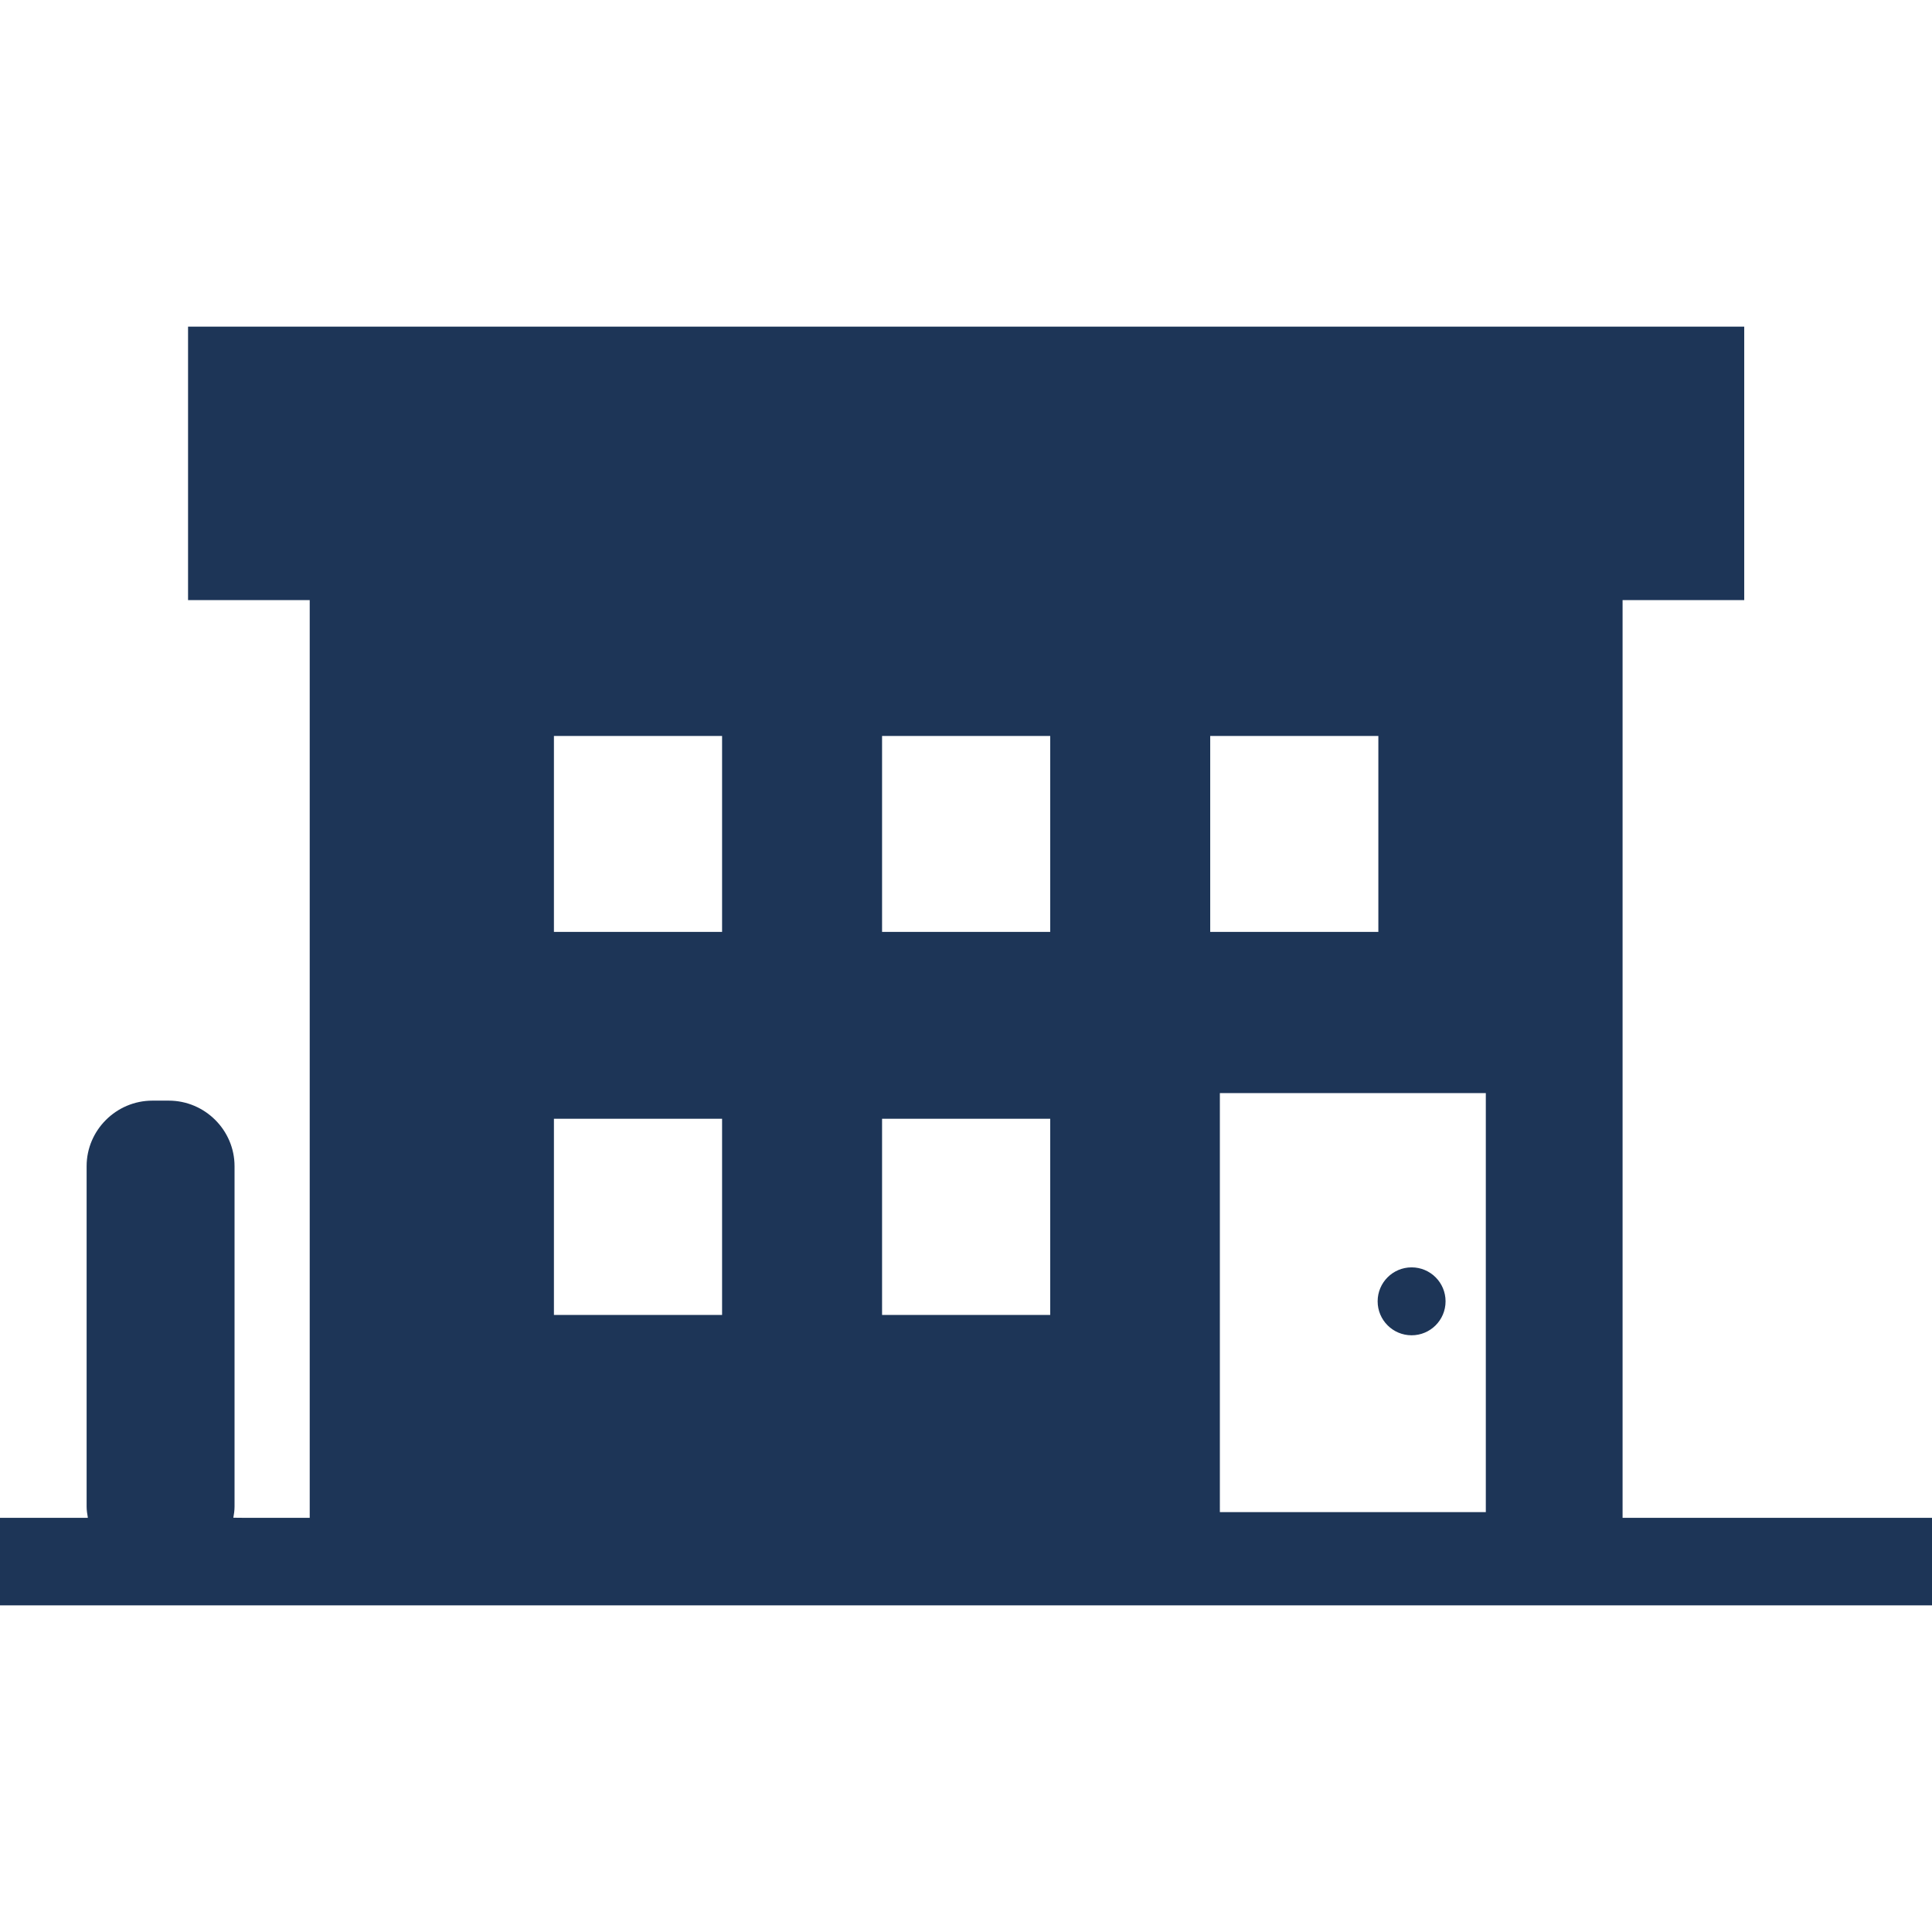
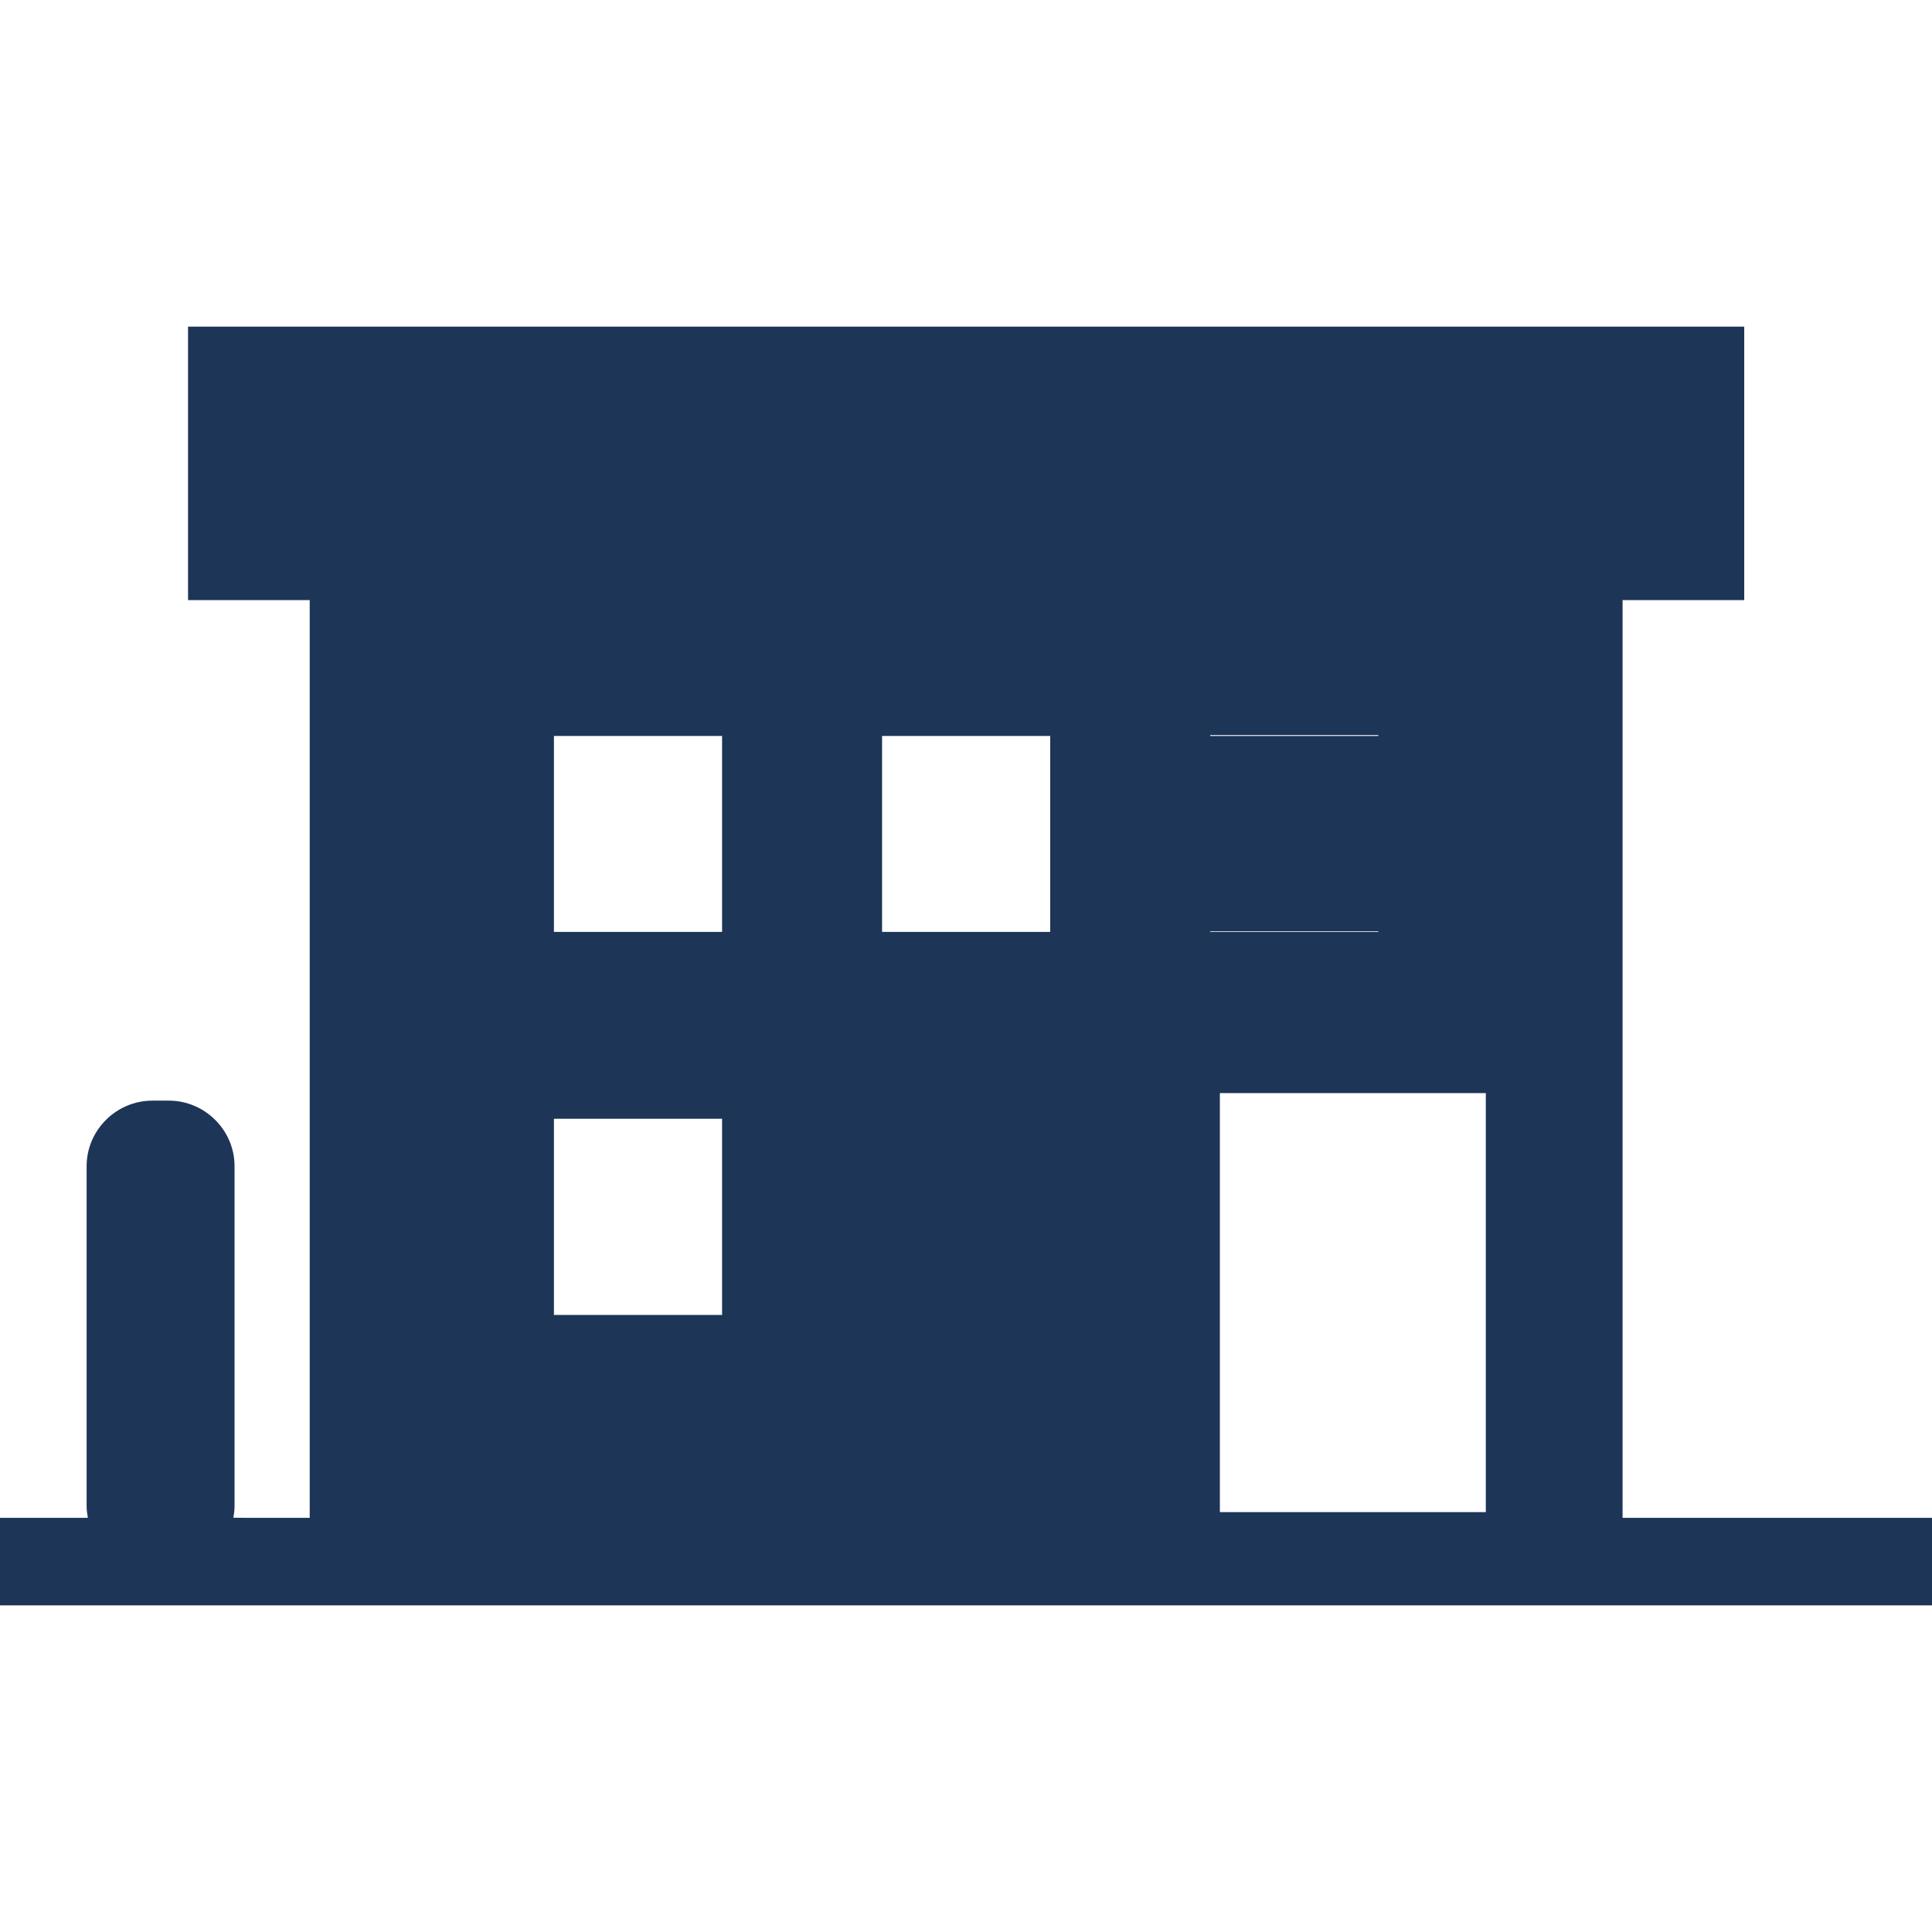
<svg xmlns="http://www.w3.org/2000/svg" viewBox="0 0 512 512" width="30" height="30">
  <style type="text/css">path,circle{fill:#1d3557;}</style>
-   <path class="st0" d="M430,402.24V159.041h32.238V86.56H49.836v71.879v0.441l0,0v0.161h32.242v241.874v1.325H64.652l-2.812-0.028c0.164-0.949,0.316-1.902,0.316-2.934v-90.238c0-9.52-7.839-17.36-17.438-17.36h-4.32c-9.602,0-17.442,7.84-17.442,17.36v90.238c0,0.985,0.153,1.891,0.305,2.801c0,0.055,0.008,0.102,0.008,0.161H0v22.898v0.14l0,0v0.161h512V402.24H430z M393.758,400.72h-70.48V289.681h70.426h0.054v110.52V400.72z M365.278,246.803v0.156h-44.559v-51.918h44.559V246.803z M278.317,348.478h-44.559v-52h44.559v51.844V348.478z M278.317,246.959h-44.559v-51.918h44.559v51.762V246.959z M191.359,348.478h-44.562v-52h44.562v51.844V348.478z M191.359,246.959h-44.562v-51.918h44.562v51.762V246.959z" />
-   <circle class="st0" cx="374.09" cy="344.865" r="9" />
+   <path class="st0" d="M430,402.24V159.041h32.238V86.56H49.836v71.879v0.441l0,0v0.161h32.242v241.874v1.325H64.652l-2.812-0.028c0.164-0.949,0.316-1.902,0.316-2.934v-90.238c0-9.52-7.839-17.36-17.438-17.36h-4.32c-9.602,0-17.442,7.84-17.442,17.36v90.238c0,0.985,0.153,1.891,0.305,2.801c0,0.055,0.008,0.102,0.008,0.161H0v22.898v0.14l0,0v0.161h512V402.24H430z M393.758,400.72h-70.48V289.681h70.426h0.054v110.52V400.72z M365.278,246.803v0.156h-44.559v-51.918h44.559V246.803z h-44.559v-52h44.559v51.844V348.478z M278.317,246.959h-44.559v-51.918h44.559v51.762V246.959z M191.359,348.478h-44.562v-52h44.562v51.844V348.478z M191.359,246.959h-44.562v-51.918h44.562v51.762V246.959z" />
</svg>